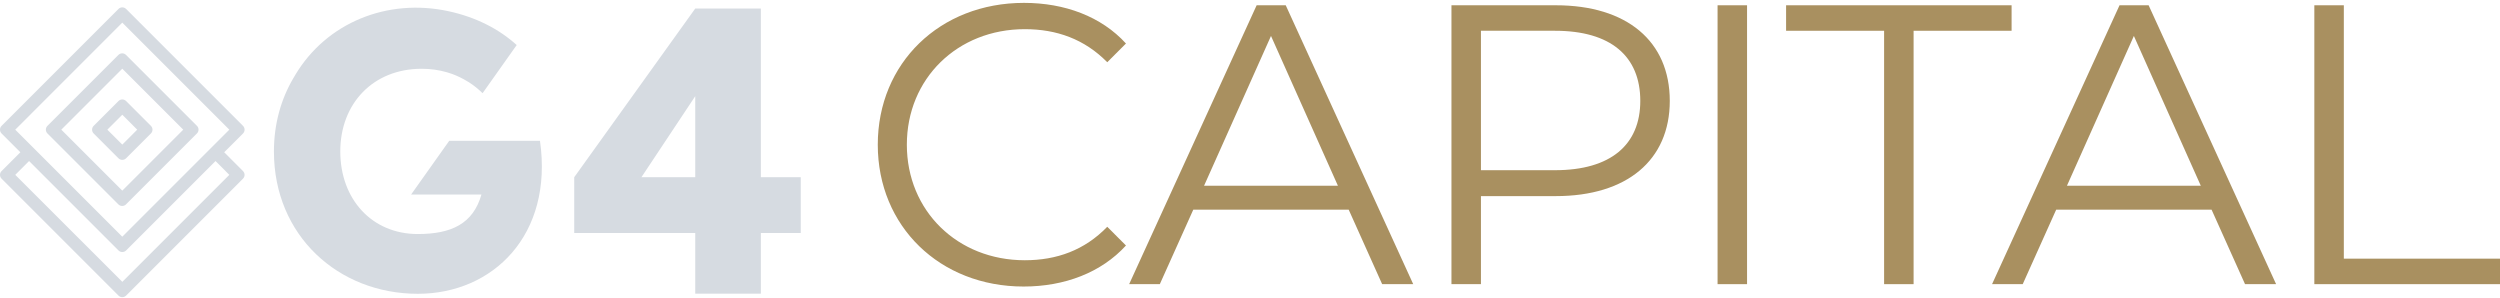
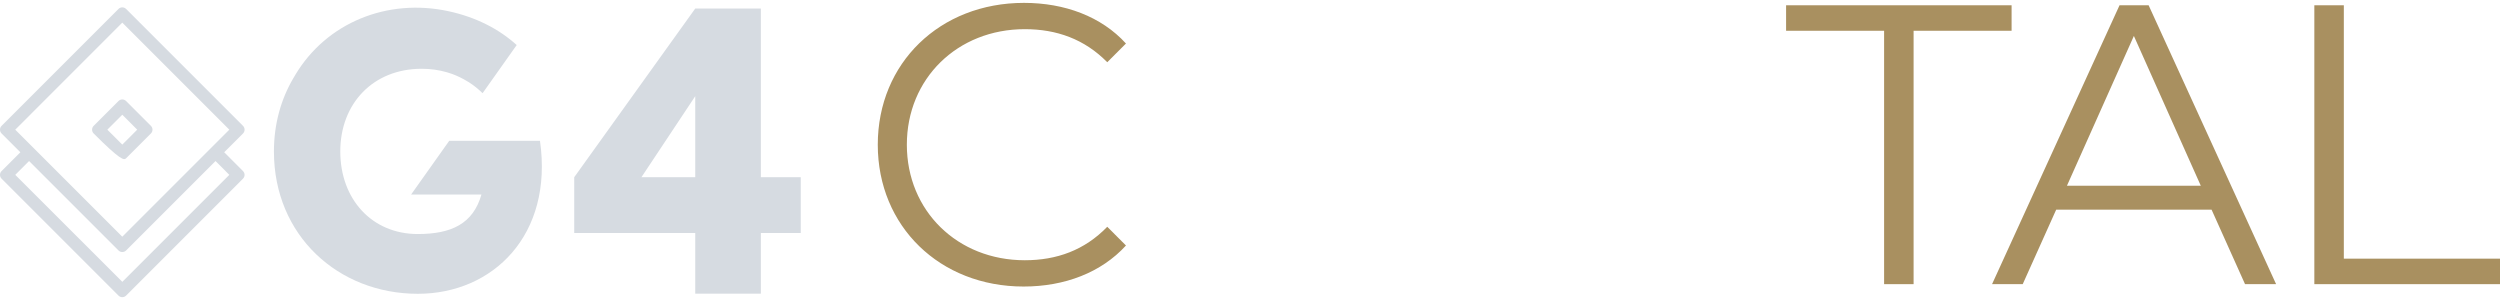
<svg xmlns="http://www.w3.org/2000/svg" width="352" height="42" viewBox="0 0 352 42" fill="none">
  <path d="M112.745 24.951V32.805H107.128V41.35H97.89V32.805H80.851V24.951L97.89 1.202H107.128V24.951H112.745ZM90.314 24.951H97.89V13.543L90.314 24.951Z" fill="#D6DBE1" />
  <path d="M34.219 18.79C34.511 18.498 34.511 18.019 34.219 17.724L17.751 1.256C17.459 0.964 16.979 0.964 16.684 1.256L0.219 17.724C-0.073 18.016 -0.073 18.496 0.219 18.79L2.868 21.439L0.219 24.089C-0.073 24.381 -0.073 24.86 0.219 25.155L16.684 41.623C16.976 41.915 17.456 41.915 17.751 41.623L34.216 25.155C34.508 24.863 34.508 24.383 34.216 24.089L31.567 21.439L34.219 18.79ZM2.15 18.257L17.218 3.187L32.288 18.257L17.218 33.327L2.148 18.257H2.15ZM17.218 39.676L2.15 24.619L4.095 22.674L16.687 35.267C16.979 35.559 17.459 35.559 17.753 35.267L30.346 22.674L32.288 24.619L17.218 39.689V39.676Z" fill="#D6DBE1" />
-   <path d="M27.734 17.724L17.74 7.73C17.448 7.438 16.968 7.438 16.674 7.73L6.677 17.722C6.385 18.014 6.385 18.493 6.677 18.788L16.671 28.782C16.963 29.074 17.442 29.074 17.737 28.782L27.734 18.785C28.026 18.493 28.026 18.014 27.734 17.719V17.724ZM17.218 26.842L8.633 18.257L17.218 9.672L25.802 18.257L17.218 26.842Z" fill="#D6DBE1" />
-   <path d="M21.252 17.724L17.75 14.223C17.459 13.931 16.979 13.931 16.684 14.223L13.184 17.724C12.892 18.016 12.892 18.496 13.184 18.79L16.684 22.291C16.976 22.583 17.456 22.583 17.75 22.291L21.252 18.79C21.544 18.498 21.544 18.019 21.252 17.724ZM17.218 20.36L15.115 18.257L17.218 16.155L19.32 18.257L17.218 20.36Z" fill="#D6DBE1" />
+   <path d="M21.252 17.724L17.75 14.223C17.459 13.931 16.979 13.931 16.684 14.223L13.184 17.724C12.892 18.016 12.892 18.496 13.184 18.79C16.976 22.583 17.456 22.583 17.75 22.291L21.252 18.79C21.544 18.498 21.544 18.019 21.252 17.724ZM17.218 20.36L15.115 18.257L17.218 16.155L19.32 18.257L17.218 20.36Z" fill="#D6DBE1" />
  <path d="M72.783 6.37C70.254 4.066 66.978 2.403 63.145 1.578C54.547 -0.287 45.959 3.187 41.566 10.564C41.539 10.618 41.499 10.671 41.472 10.725C41.419 10.819 41.352 10.926 41.298 11.017C39.568 13.958 38.569 17.446 38.569 21.332C38.569 33.18 47.647 41.366 58.83 41.366C69.413 41.366 77.921 33.073 76.029 19.827H63.25L57.885 27.389H67.787C66.617 31.503 63.555 32.952 58.827 32.952C52.372 32.952 47.912 28.053 47.912 21.319C47.912 14.585 52.53 9.683 59.374 9.683C60.638 9.683 61.822 9.857 62.928 10.176C63.022 10.203 63.127 10.243 63.22 10.27C63.381 10.323 63.526 10.363 63.673 10.417C64.418 10.696 65.111 11.03 65.762 11.43C65.843 11.483 65.936 11.523 66.017 11.577C66.721 12.03 67.361 12.549 67.948 13.12L72.74 6.356L72.78 6.37H72.783Z" fill="#D6DBE1" />
  <path d="M123.591 20.374C123.591 8.875 132.342 0.405 144.176 0.405C149.898 0.405 155.06 2.312 158.536 6.127L155.901 8.763C152.702 5.508 148.775 4.107 144.289 4.107C134.809 4.107 127.684 11.063 127.684 20.374C127.684 29.685 134.809 36.642 144.289 36.642C148.775 36.642 152.702 35.238 155.901 31.93L158.536 34.566C155.06 38.38 149.898 40.344 144.12 40.344C132.339 40.344 123.591 31.874 123.591 20.374Z" fill="#A99060" />
-   <path d="M189.892 29.517H168.016L163.304 40.006H158.986L176.936 0.743H181.031L198.981 40.009H194.607L189.895 29.519L189.892 29.517ZM188.379 26.152L178.956 5.061L169.532 26.152H188.379Z" fill="#A99060" />
-   <path d="M235.105 14.206C235.105 22.563 229.046 27.612 219.063 27.612H208.517V40.009H204.365V0.743H219.063C229.046 0.743 235.105 5.792 235.105 14.206ZM230.953 14.206C230.953 7.924 226.801 4.332 218.95 4.332H208.517V23.964H218.95C226.804 23.964 230.953 20.374 230.953 14.203V14.206Z" fill="#A99060" />
-   <path d="M241.834 0.743H245.985V40.009H241.834V0.743Z" fill="#A99060" />
  <path d="M251.482 4.332V0.743H283.232V4.332H269.434V40.009H265.282V4.332H251.482Z" fill="#A99060" />
  <path d="M311.389 29.517H289.513L284.801 40.006H280.483L298.43 0.743H302.526L320.475 40.009H316.101L311.389 29.519V29.517ZM309.873 26.152L300.45 5.061L291.026 26.152H309.873Z" fill="#A99060" />
  <path d="M325.859 0.743H330.011V36.419H352V40.009H325.859V0.743Z" fill="#A99060" />
</svg>